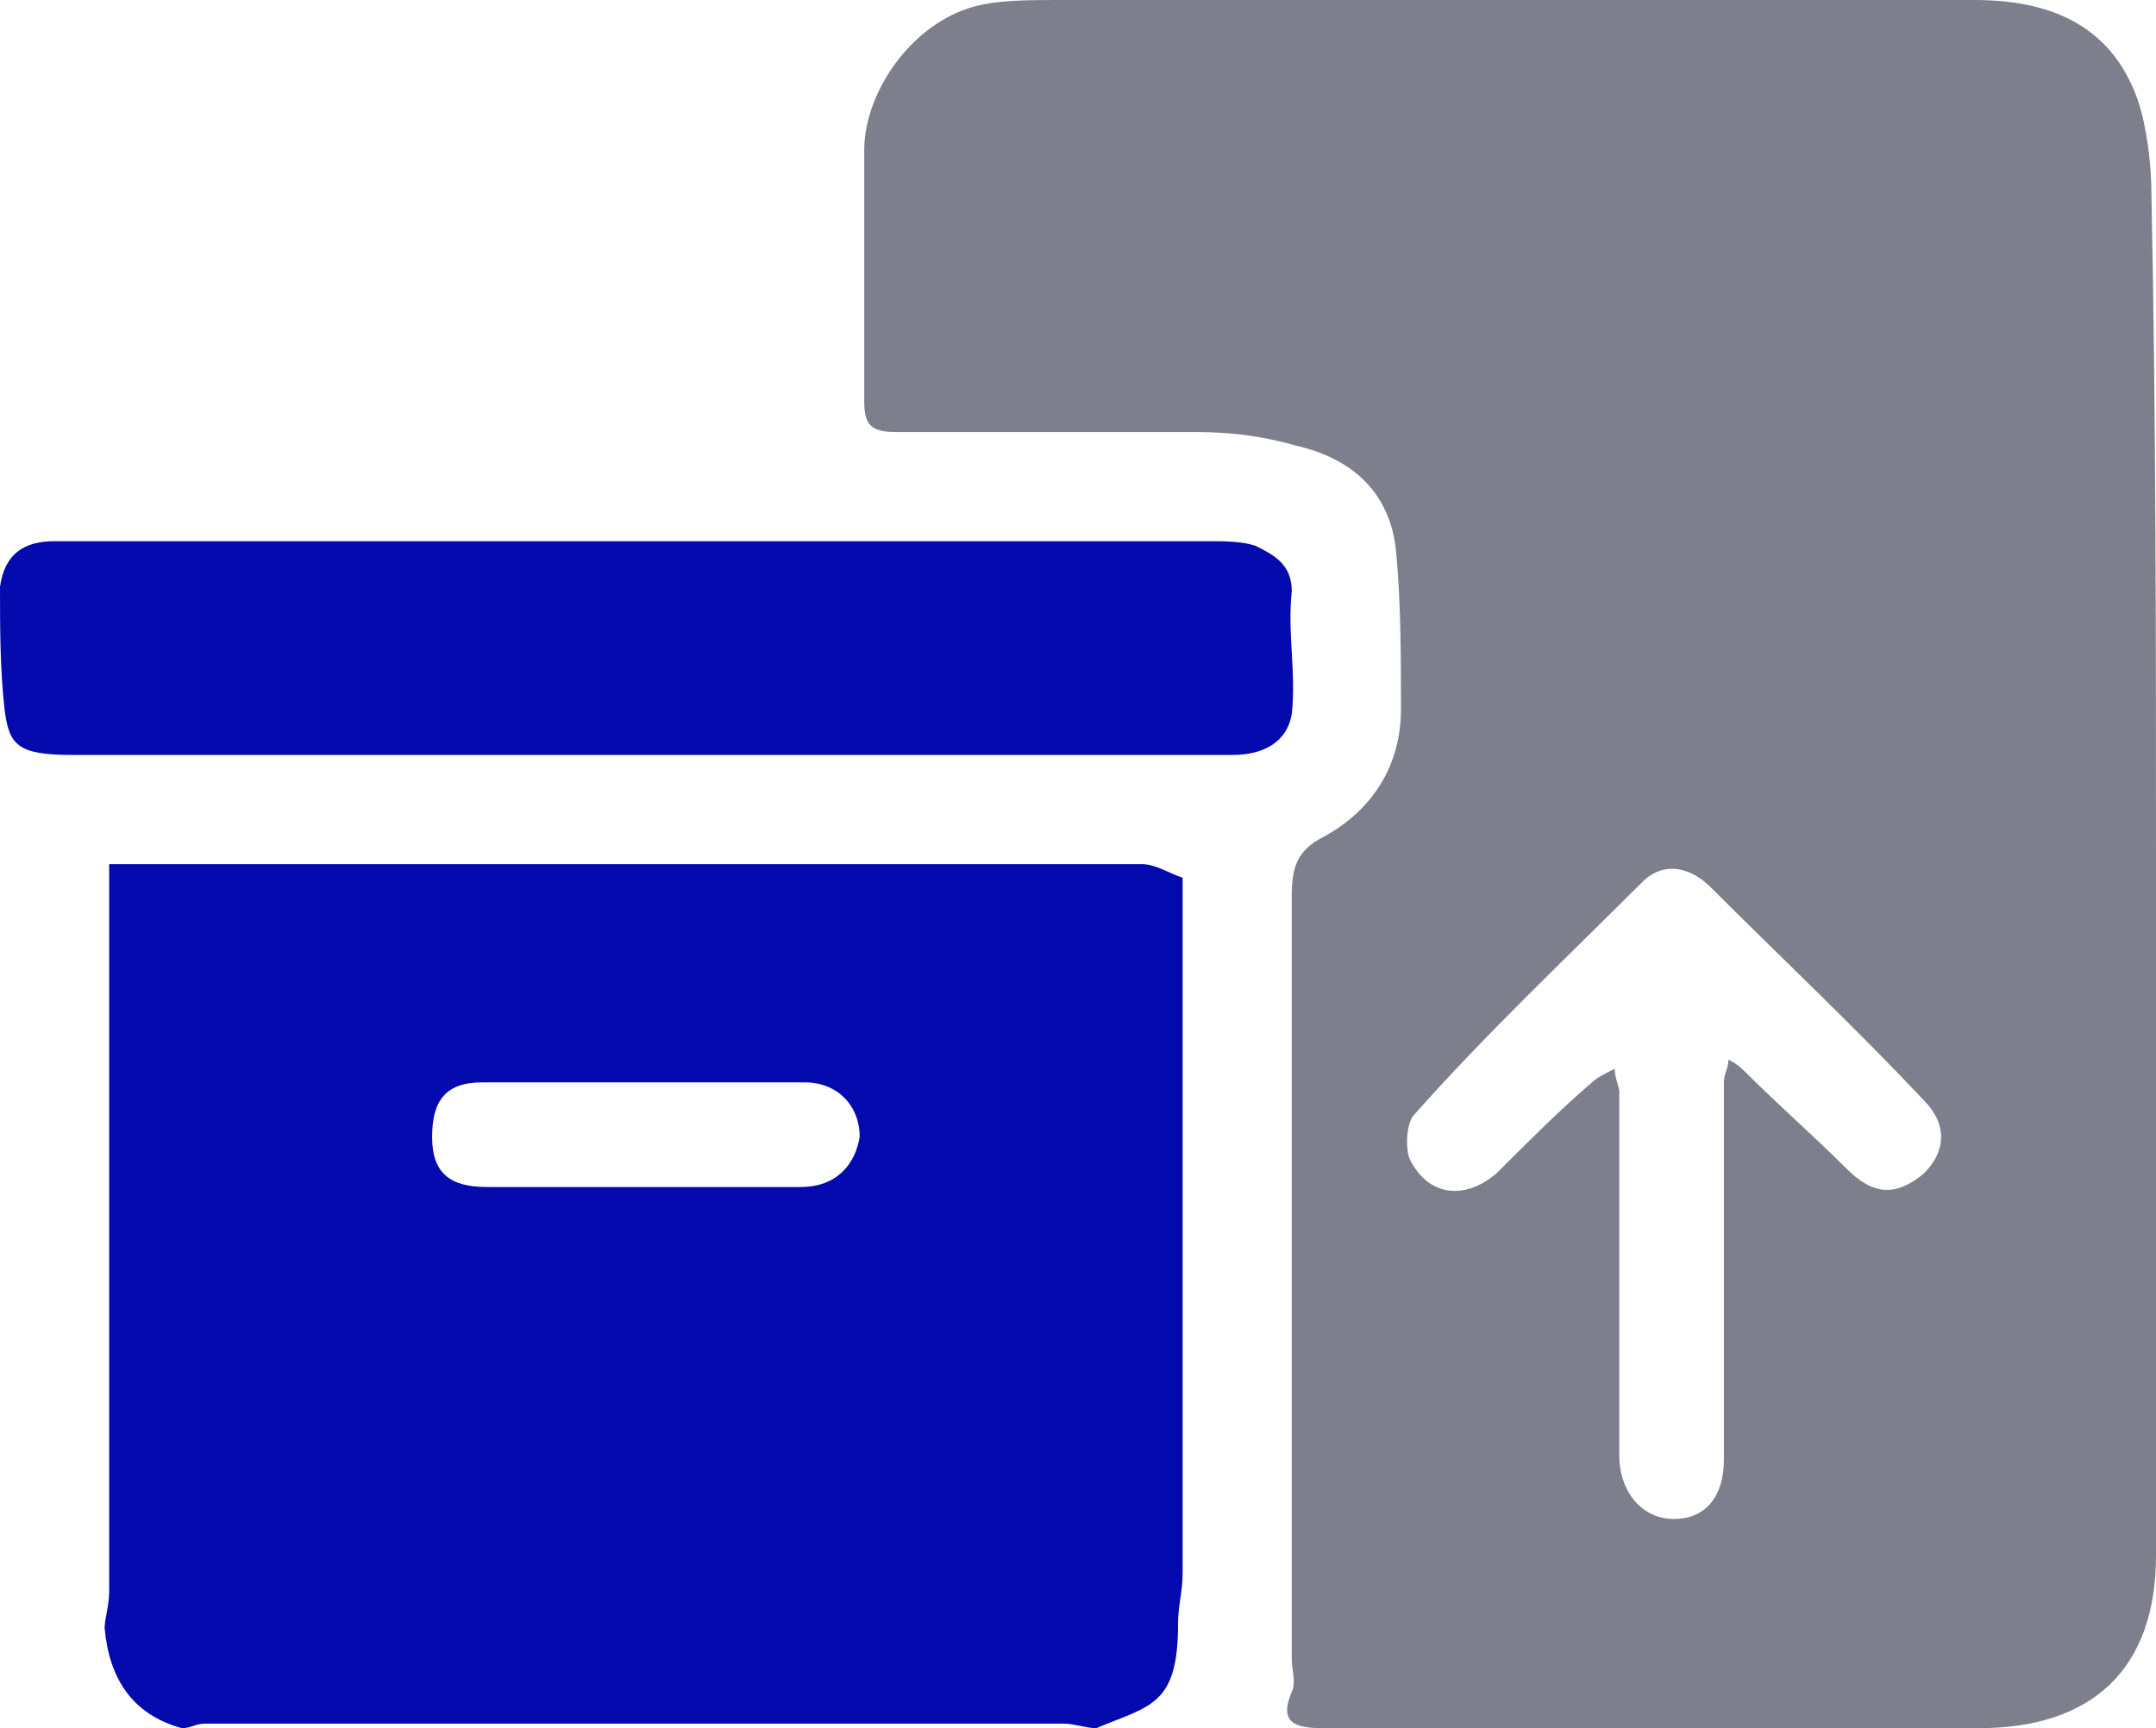
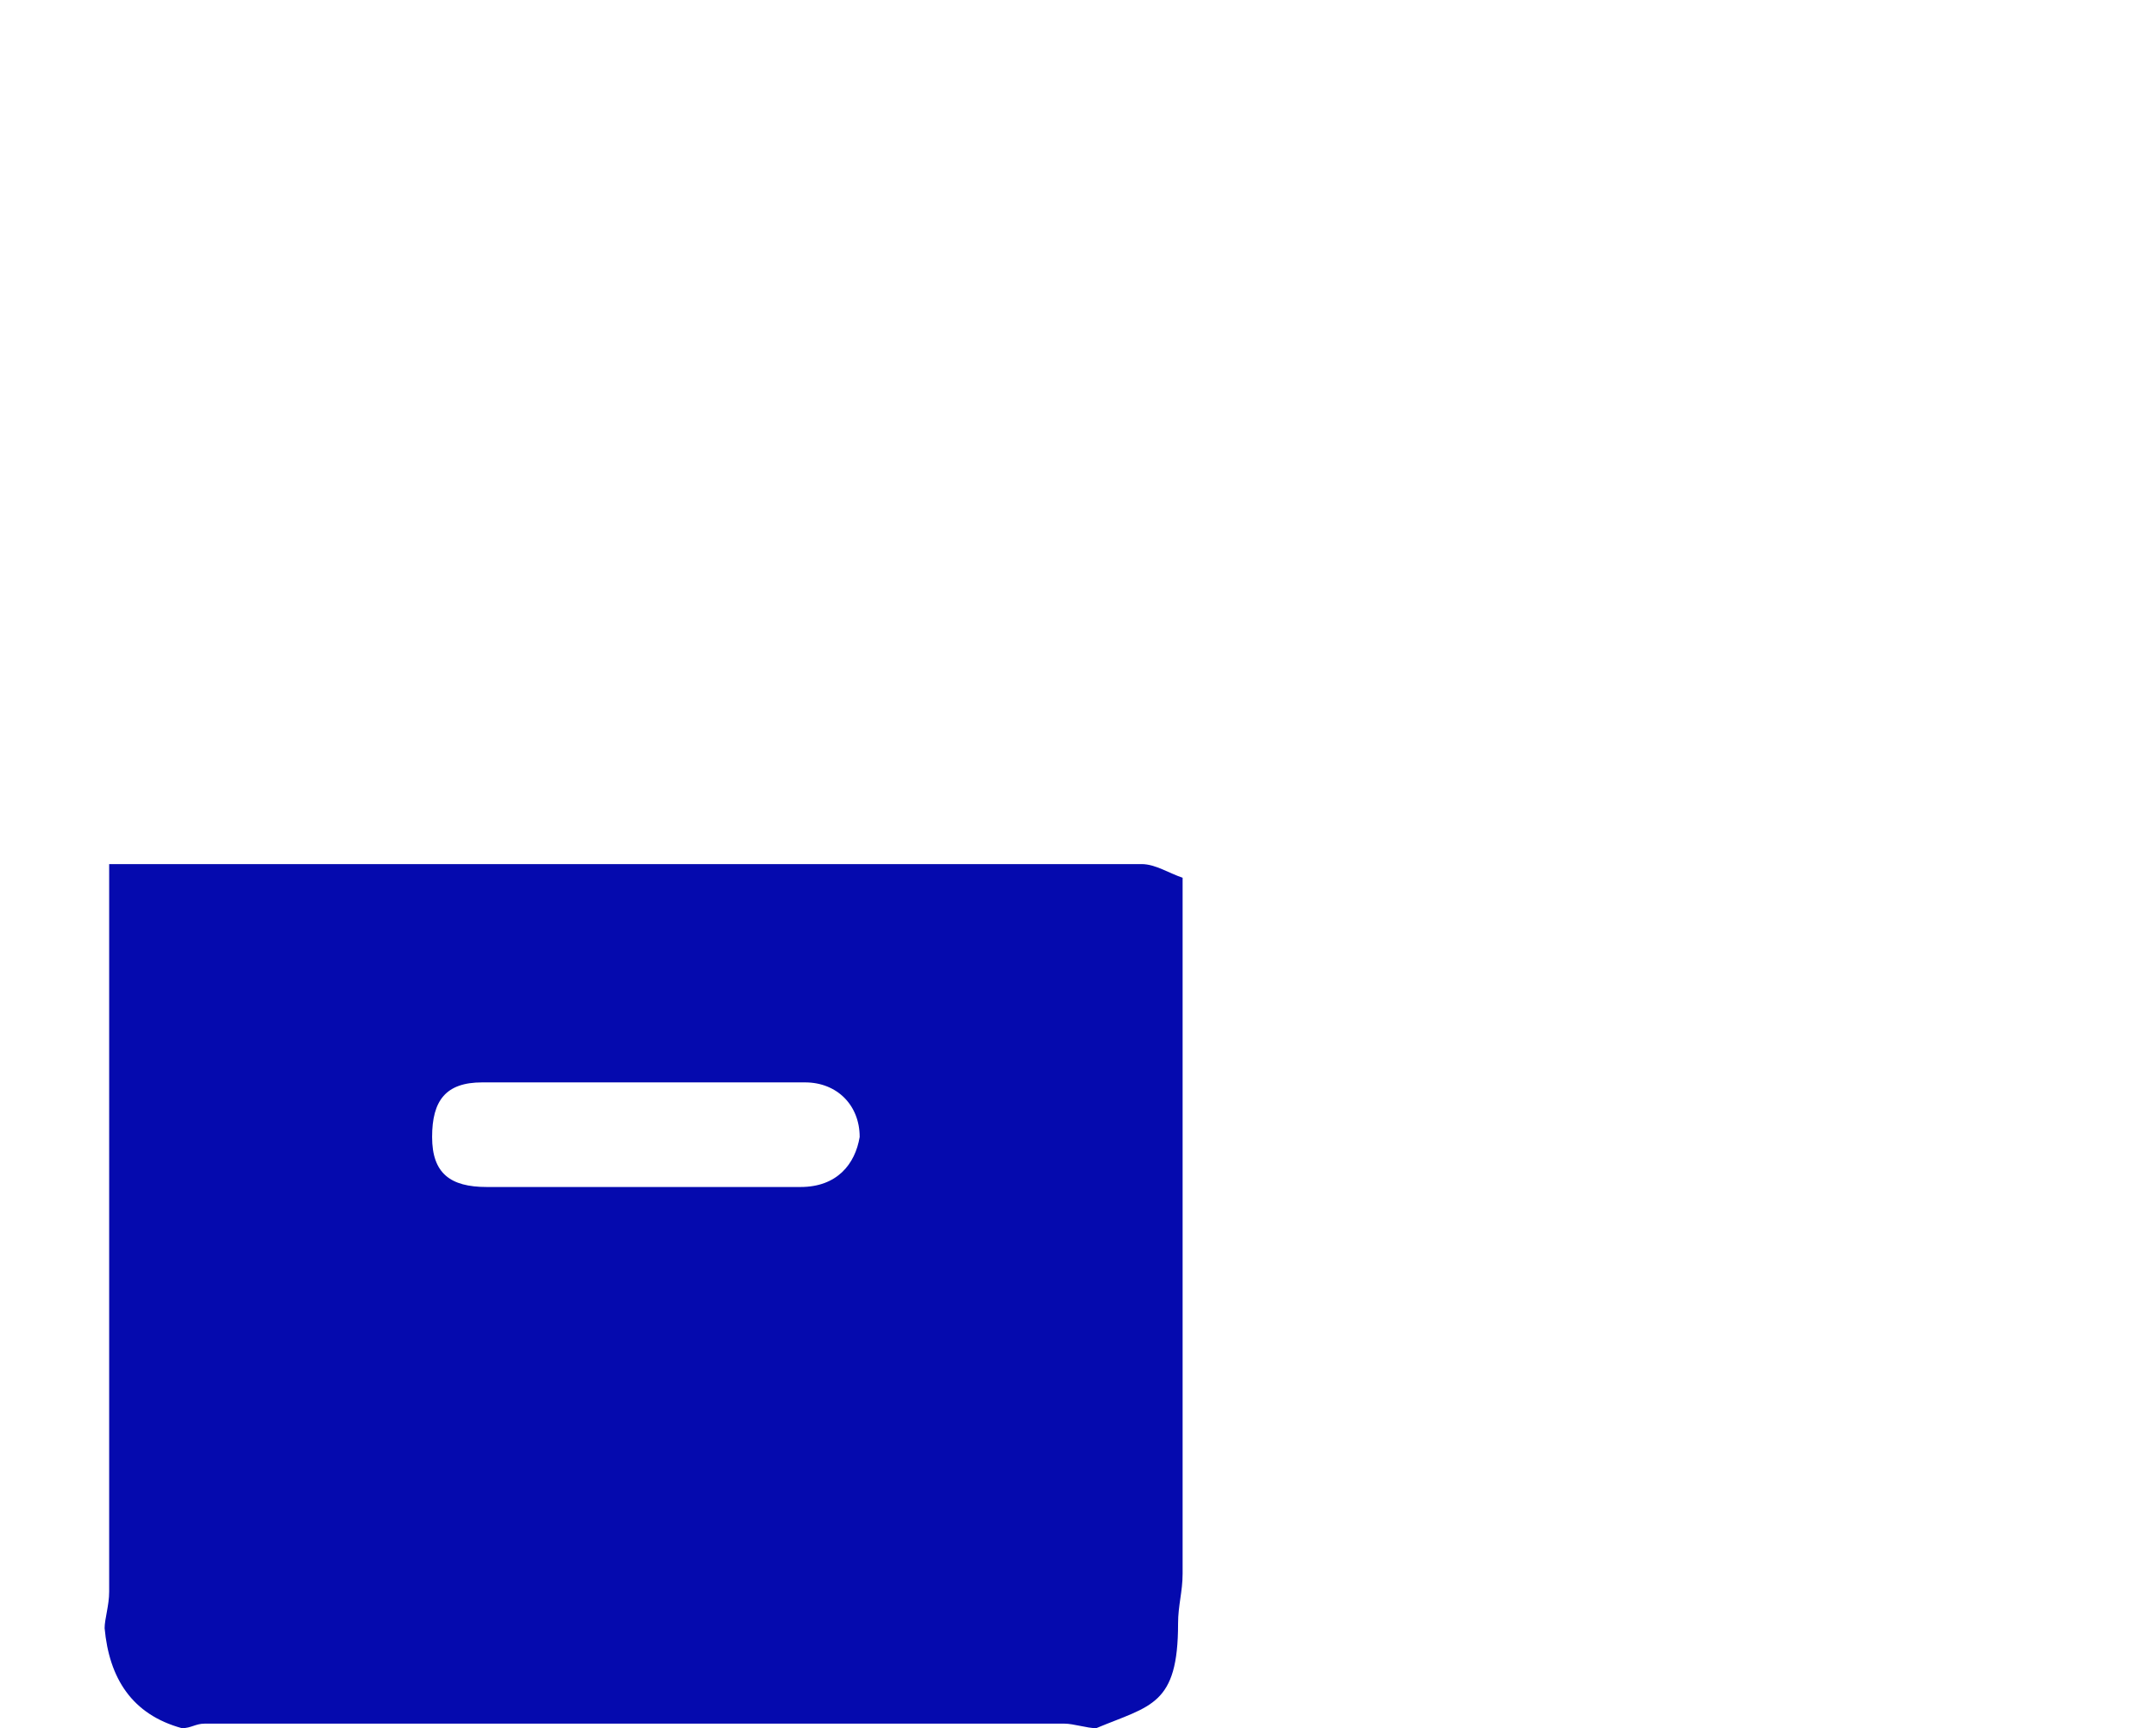
<svg xmlns="http://www.w3.org/2000/svg" version="1.1" id="Ebene_1" x="0px" y="0px" viewBox="0 0 47.4 38" style="enable-background:new 0 0 47.4 38;" xml:space="preserve">
  <style type="text/css"> .st0{fill:#7D808C;} .st1{fill:#050AAE;} .st2{fill:#A2ABBA;} </style>
-   <path class="st0" d="M47.4,19.2c0,5,0,10,0,15c0,2.5-1.4,3.8-3.9,3.8c-4.8,0-9.6,0-14.4,0c-0.6,0-1-0.1-0.7-0.8c0.1-0.2,0-0.5,0-0.7 c0-5.6,0-11.2,0-16.8c0-0.6,0.1-1,0.7-1.3c1.1-0.6,1.7-1.6,1.7-2.8c0-1.1,0-2.3-0.1-3.4c-0.1-1.3-0.9-2.1-2.2-2.4 c-0.7-0.2-1.4-0.3-2.2-0.3c-2.2,0-4.4,0-6.6,0c-0.6,0-0.7-0.2-0.7-0.7c0-1.8,0-3.6,0-5.5c0-1.3,1.1-2.9,2.6-3.2 C22.1,0,22.7,0,23.3,0C30,0,36.7,0,43.4,0c1.6,0,3,0.5,3.6,2.2c0.2,0.6,0.3,1.4,0.3,2.1C47.4,9.2,47.4,14.2,47.4,19.2 C47.4,19.2,47.4,19.2,47.4,19.2z M37.9,28c0-1.4,0-2.8,0-4.2c0-0.2,0.1-0.3,0.1-0.5c0.2,0.1,0.3,0.2,0.4,0.3 c0.7,0.7,1.5,1.4,2.2,2.1c0.6,0.6,1.1,0.6,1.7,0.1c0.5-0.5,0.5-1.1,0-1.6c-1.5-1.6-3.1-3.1-4.7-4.7c-0.4-0.4-1-0.6-1.5-0.1 c-1.7,1.7-3.4,3.3-5,5.1c-0.2,0.2-0.2,0.8-0.1,1c0.4,0.8,1.2,0.9,1.9,0.3c0.7-0.7,1.4-1.4,2.1-2c0.1-0.1,0.3-0.2,0.5-0.3 c0,0.2,0.1,0.4,0.1,0.5c0,2.7,0,5.3,0,8c0,0.8,0.5,1.4,1.2,1.4c0.7,0,1.1-0.5,1.1-1.3C37.9,30.6,37.9,29.3,37.9,28L37.9,28z" />
  <path class="st1" d="M2.4,19c0.2,0,0.5,0,0.7,0c7.3,0,14.7,0,22,0c0.3,0,0.6,0.2,0.9,0.3c0,5.1,0,10.2,0,15.3c0,0.4-0.1,0.7-0.1,1.1 c0,1.8-0.6,1.8-1.8,2.3c-0.2,0-0.5-0.1-0.7-0.1c-6.3,0-12.6,0-18.9,0C4.3,37.9,4.2,38,4,38c-1.1-0.3-1.6-1.1-1.7-2.2 c0-0.2,0.1-0.5,0.1-0.8C2.4,29.7,2.4,24.4,2.4,19L2.4,19z M14.1,26.1c1.2,0,2.3,0,3.5,0c0.8,0,1.2-0.5,1.3-1.1 c0-0.7-0.5-1.2-1.2-1.2c-2.4,0-4.8,0-7.1,0c-0.8,0-1.1,0.4-1.1,1.2c0,0.8,0.4,1.1,1.2,1.1C11.8,26.1,13,26.1,14.1,26.1L14.1,26.1z" />
-   <path class="st1" d="M0,12.9c0.1-0.7,0.5-1,1.2-1c8.5,0,16.9,0,25.4,0c0.3,0,0.7,0,1,0.1c0.4,0.2,0.8,0.4,0.8,1 c-0.1,0.9,0.1,1.8,0,2.7c-0.1,0.6-0.6,0.9-1.3,0.9c-2,0-4,0-5.9,0c-6.5,0-13.1,0-19.6,0c-1.2,0-1.4-0.2-1.5-1C0,14.7,0,13.8,0,12.9 L0,12.9z" />
  <path class="st2" d="M0,12.9c0,0.9,0,1.9,0,2.8C0,14.7,0,13.8,0,12.9z" />
</svg>